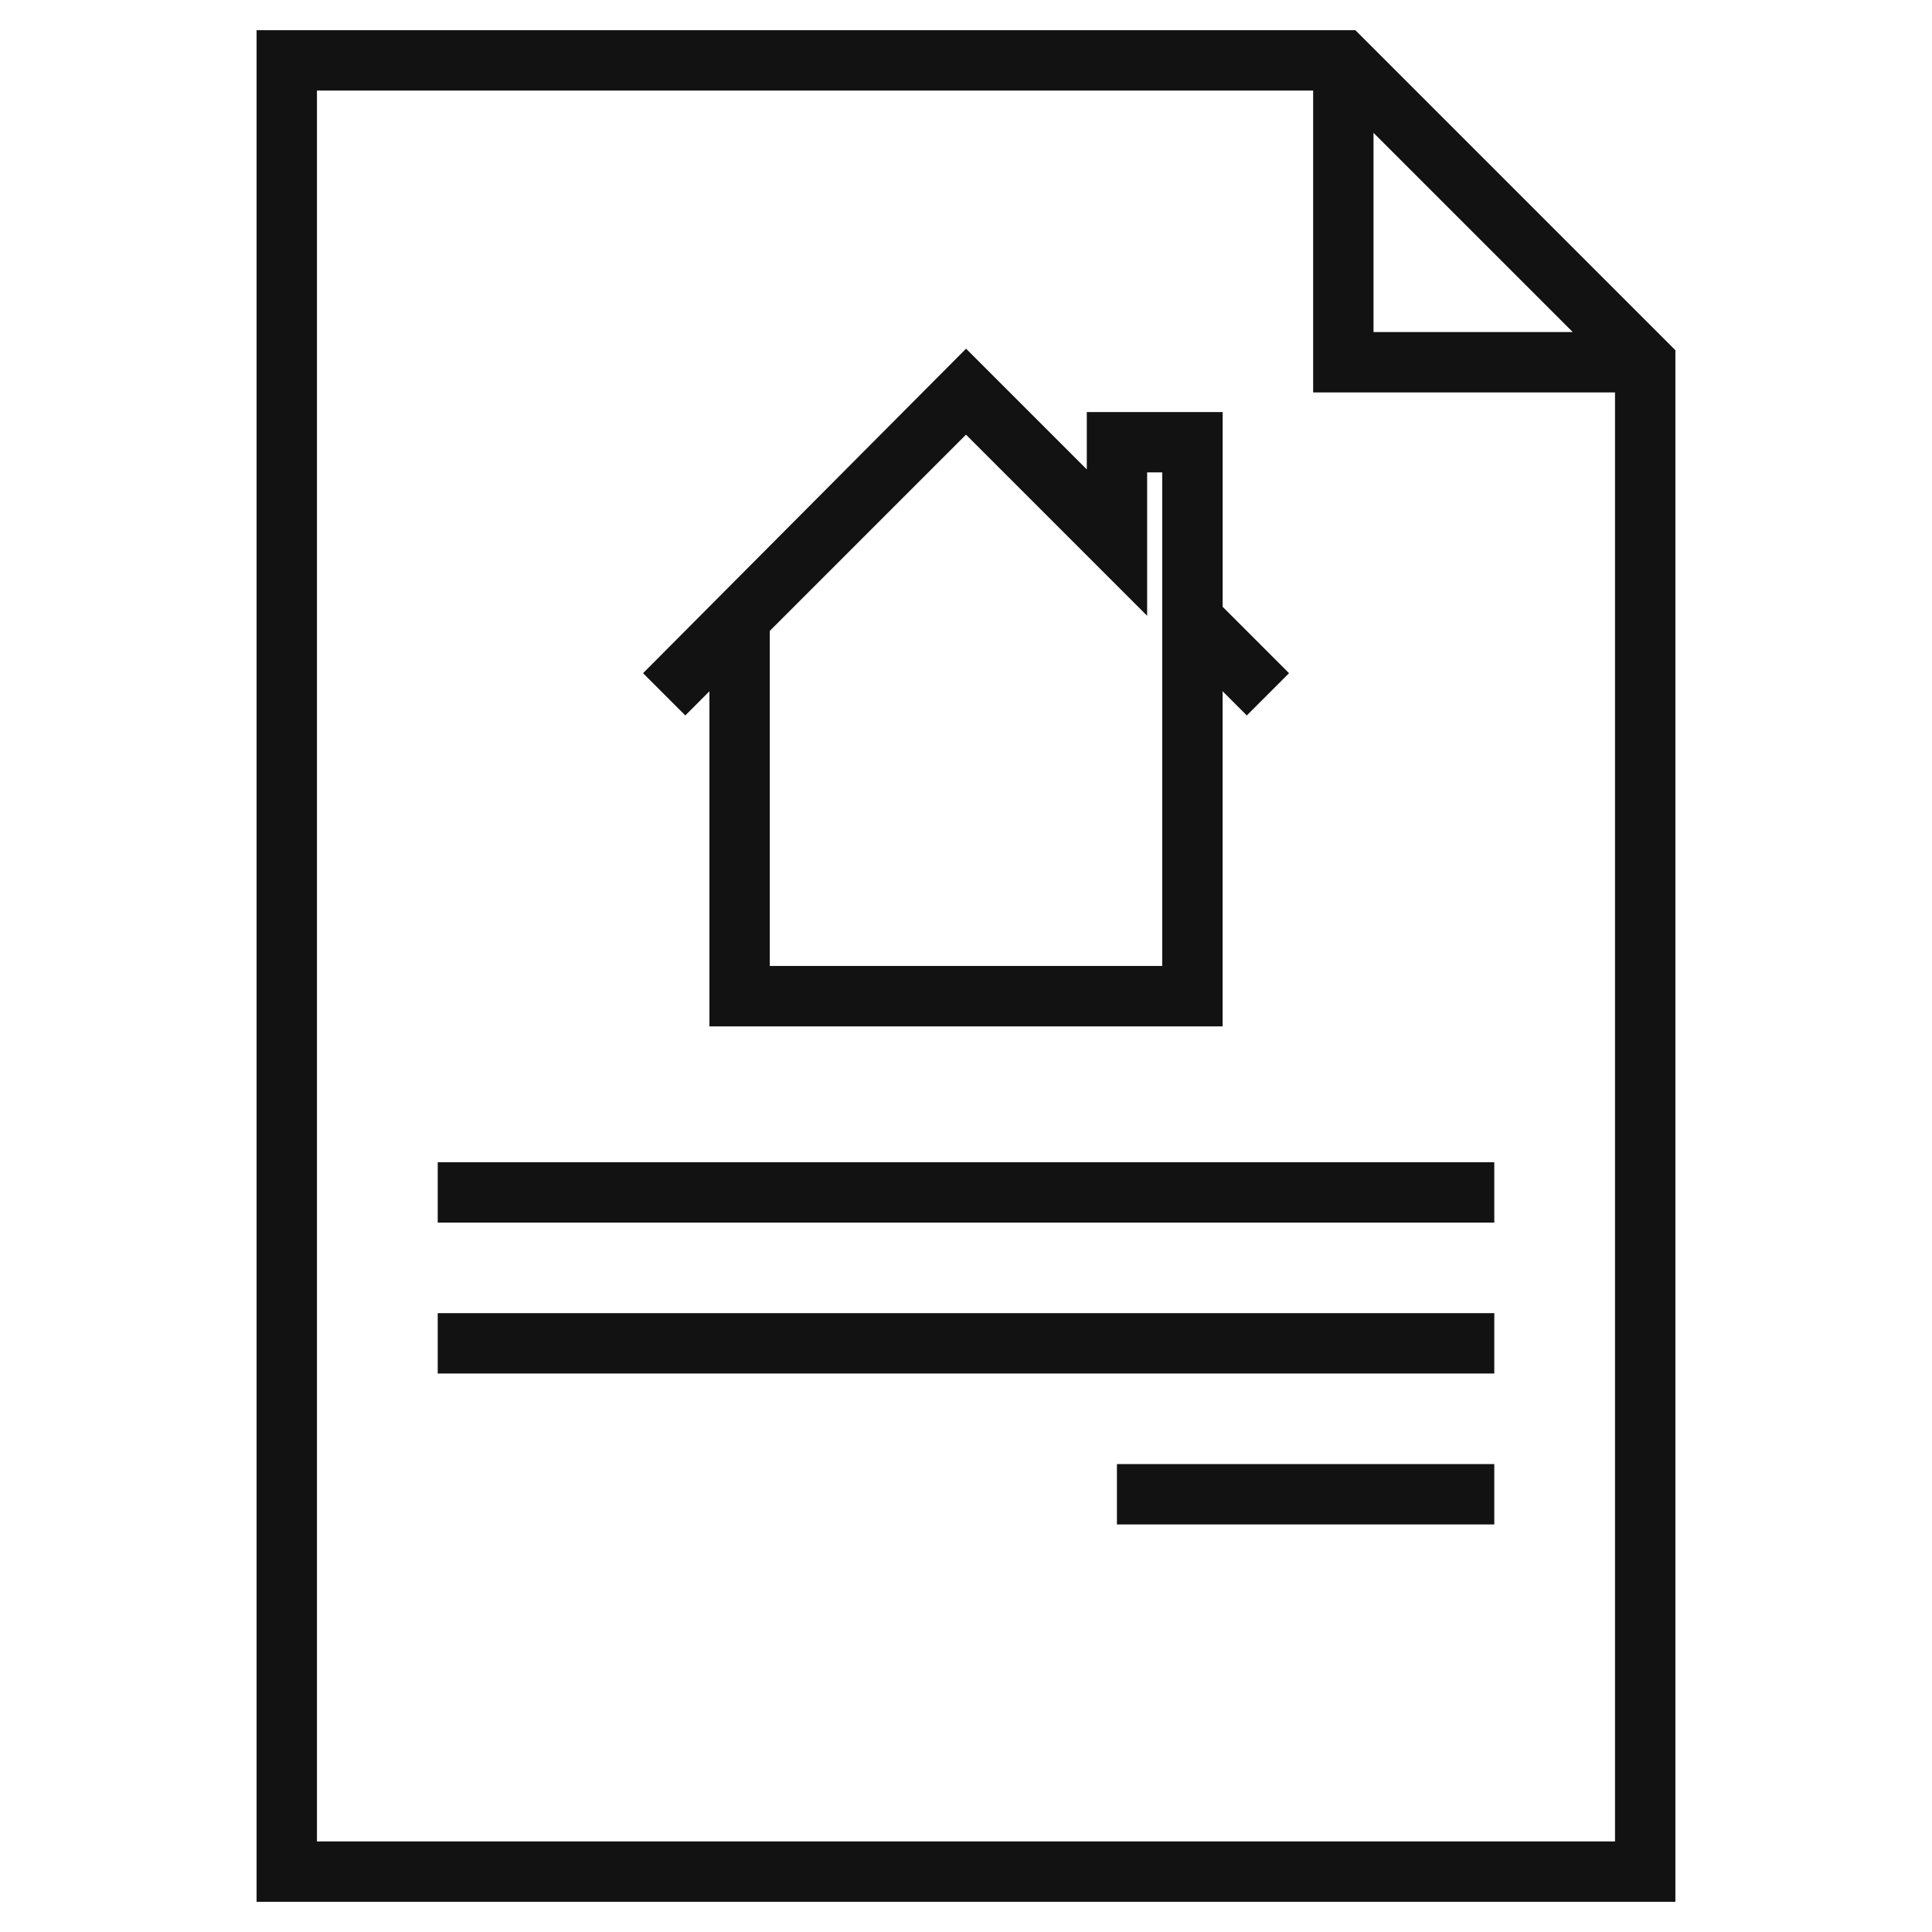
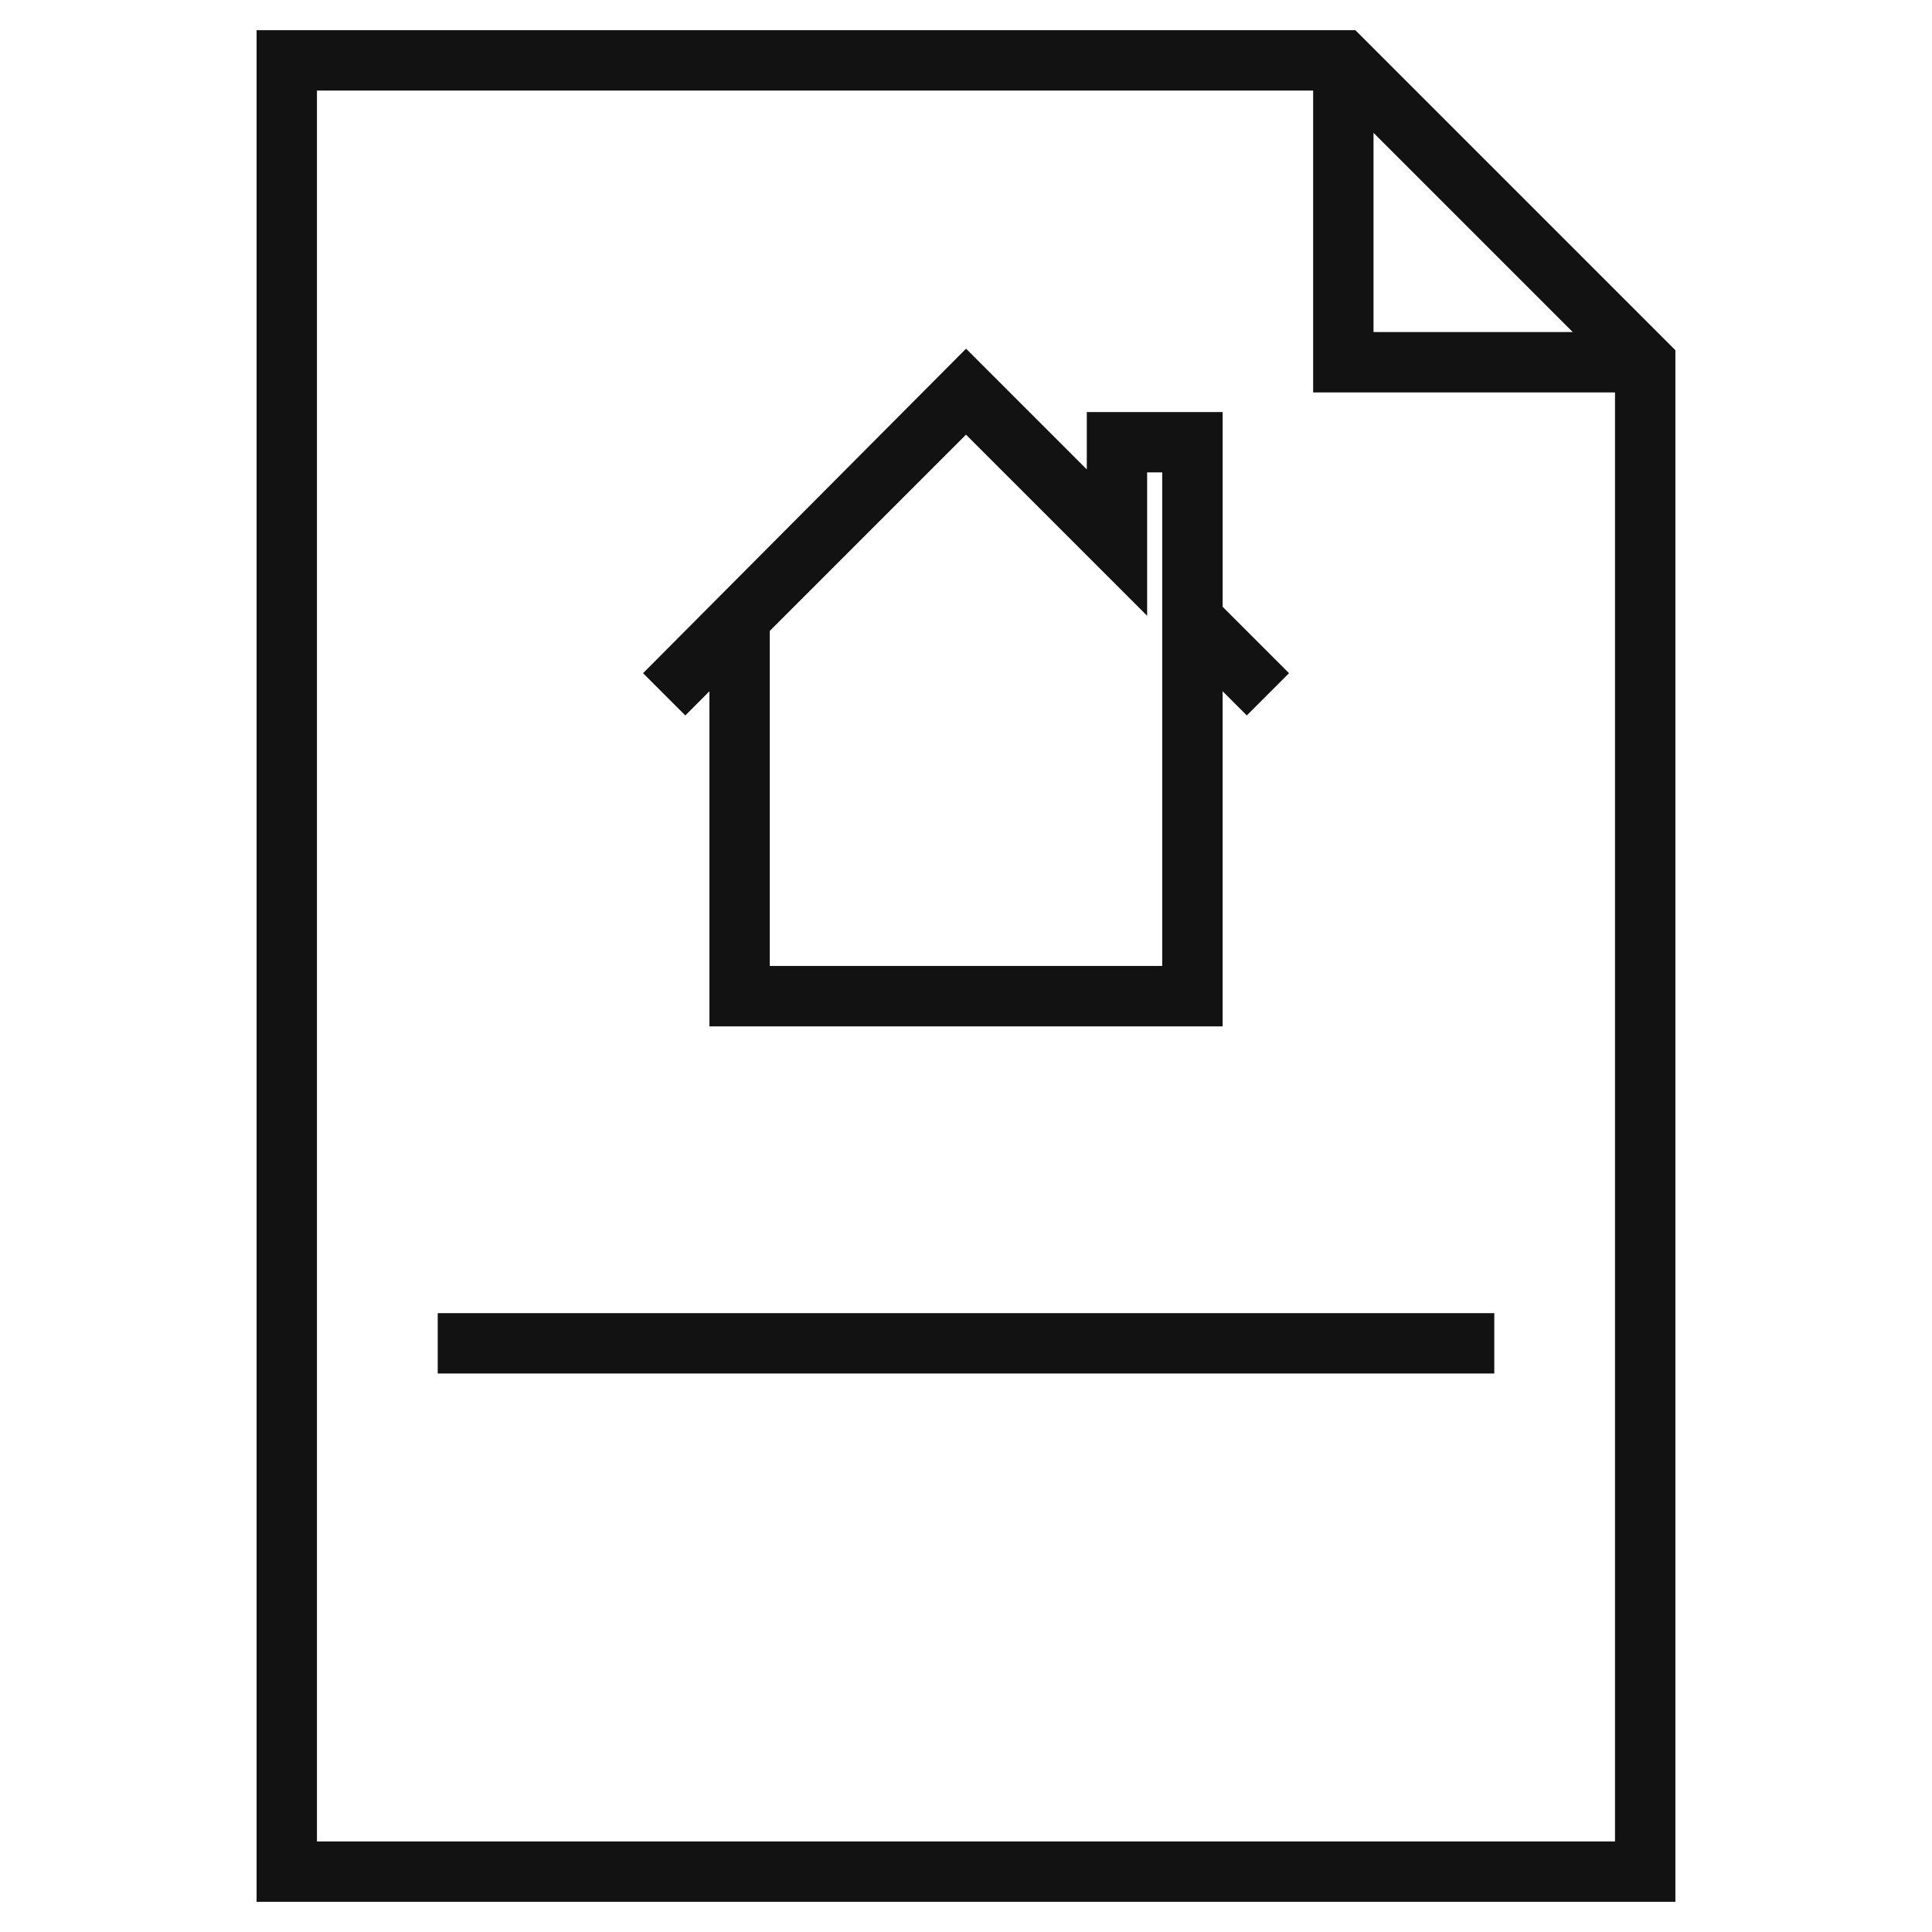
<svg xmlns="http://www.w3.org/2000/svg" fill="none" height="57" viewBox="0 0 57 57" width="57">
  <g fill="#121212">
    <path d="m7.57.891v55.219h41.859v-45.778l-9.441-9.441zm32.953 3.028 5.878 5.878h-5.878zm-31.172 50.409v-51.656h29.391v8.906h8.906v42.75z" />
-     <path d="m44.086 34.289h-31.172v1.781h31.172z" />
    <path d="m44.086 38.742h-31.172v1.781h31.172z" />
-     <path d="m44.086 43.195h-11.133v1.781h11.133z" />
    <path d="m20.93 20.395v9.886h15.141v-9.886l.713.713 1.247-1.247-1.959-1.959v-5.745h-4.008v1.692l-3.562-3.562-9.53 9.574 1.247 1.247zm12.914-2.227v-4.231h.445v4.498.178 9.886h-11.578v-9.886l5.789-5.789z" />
  </g>
</svg>